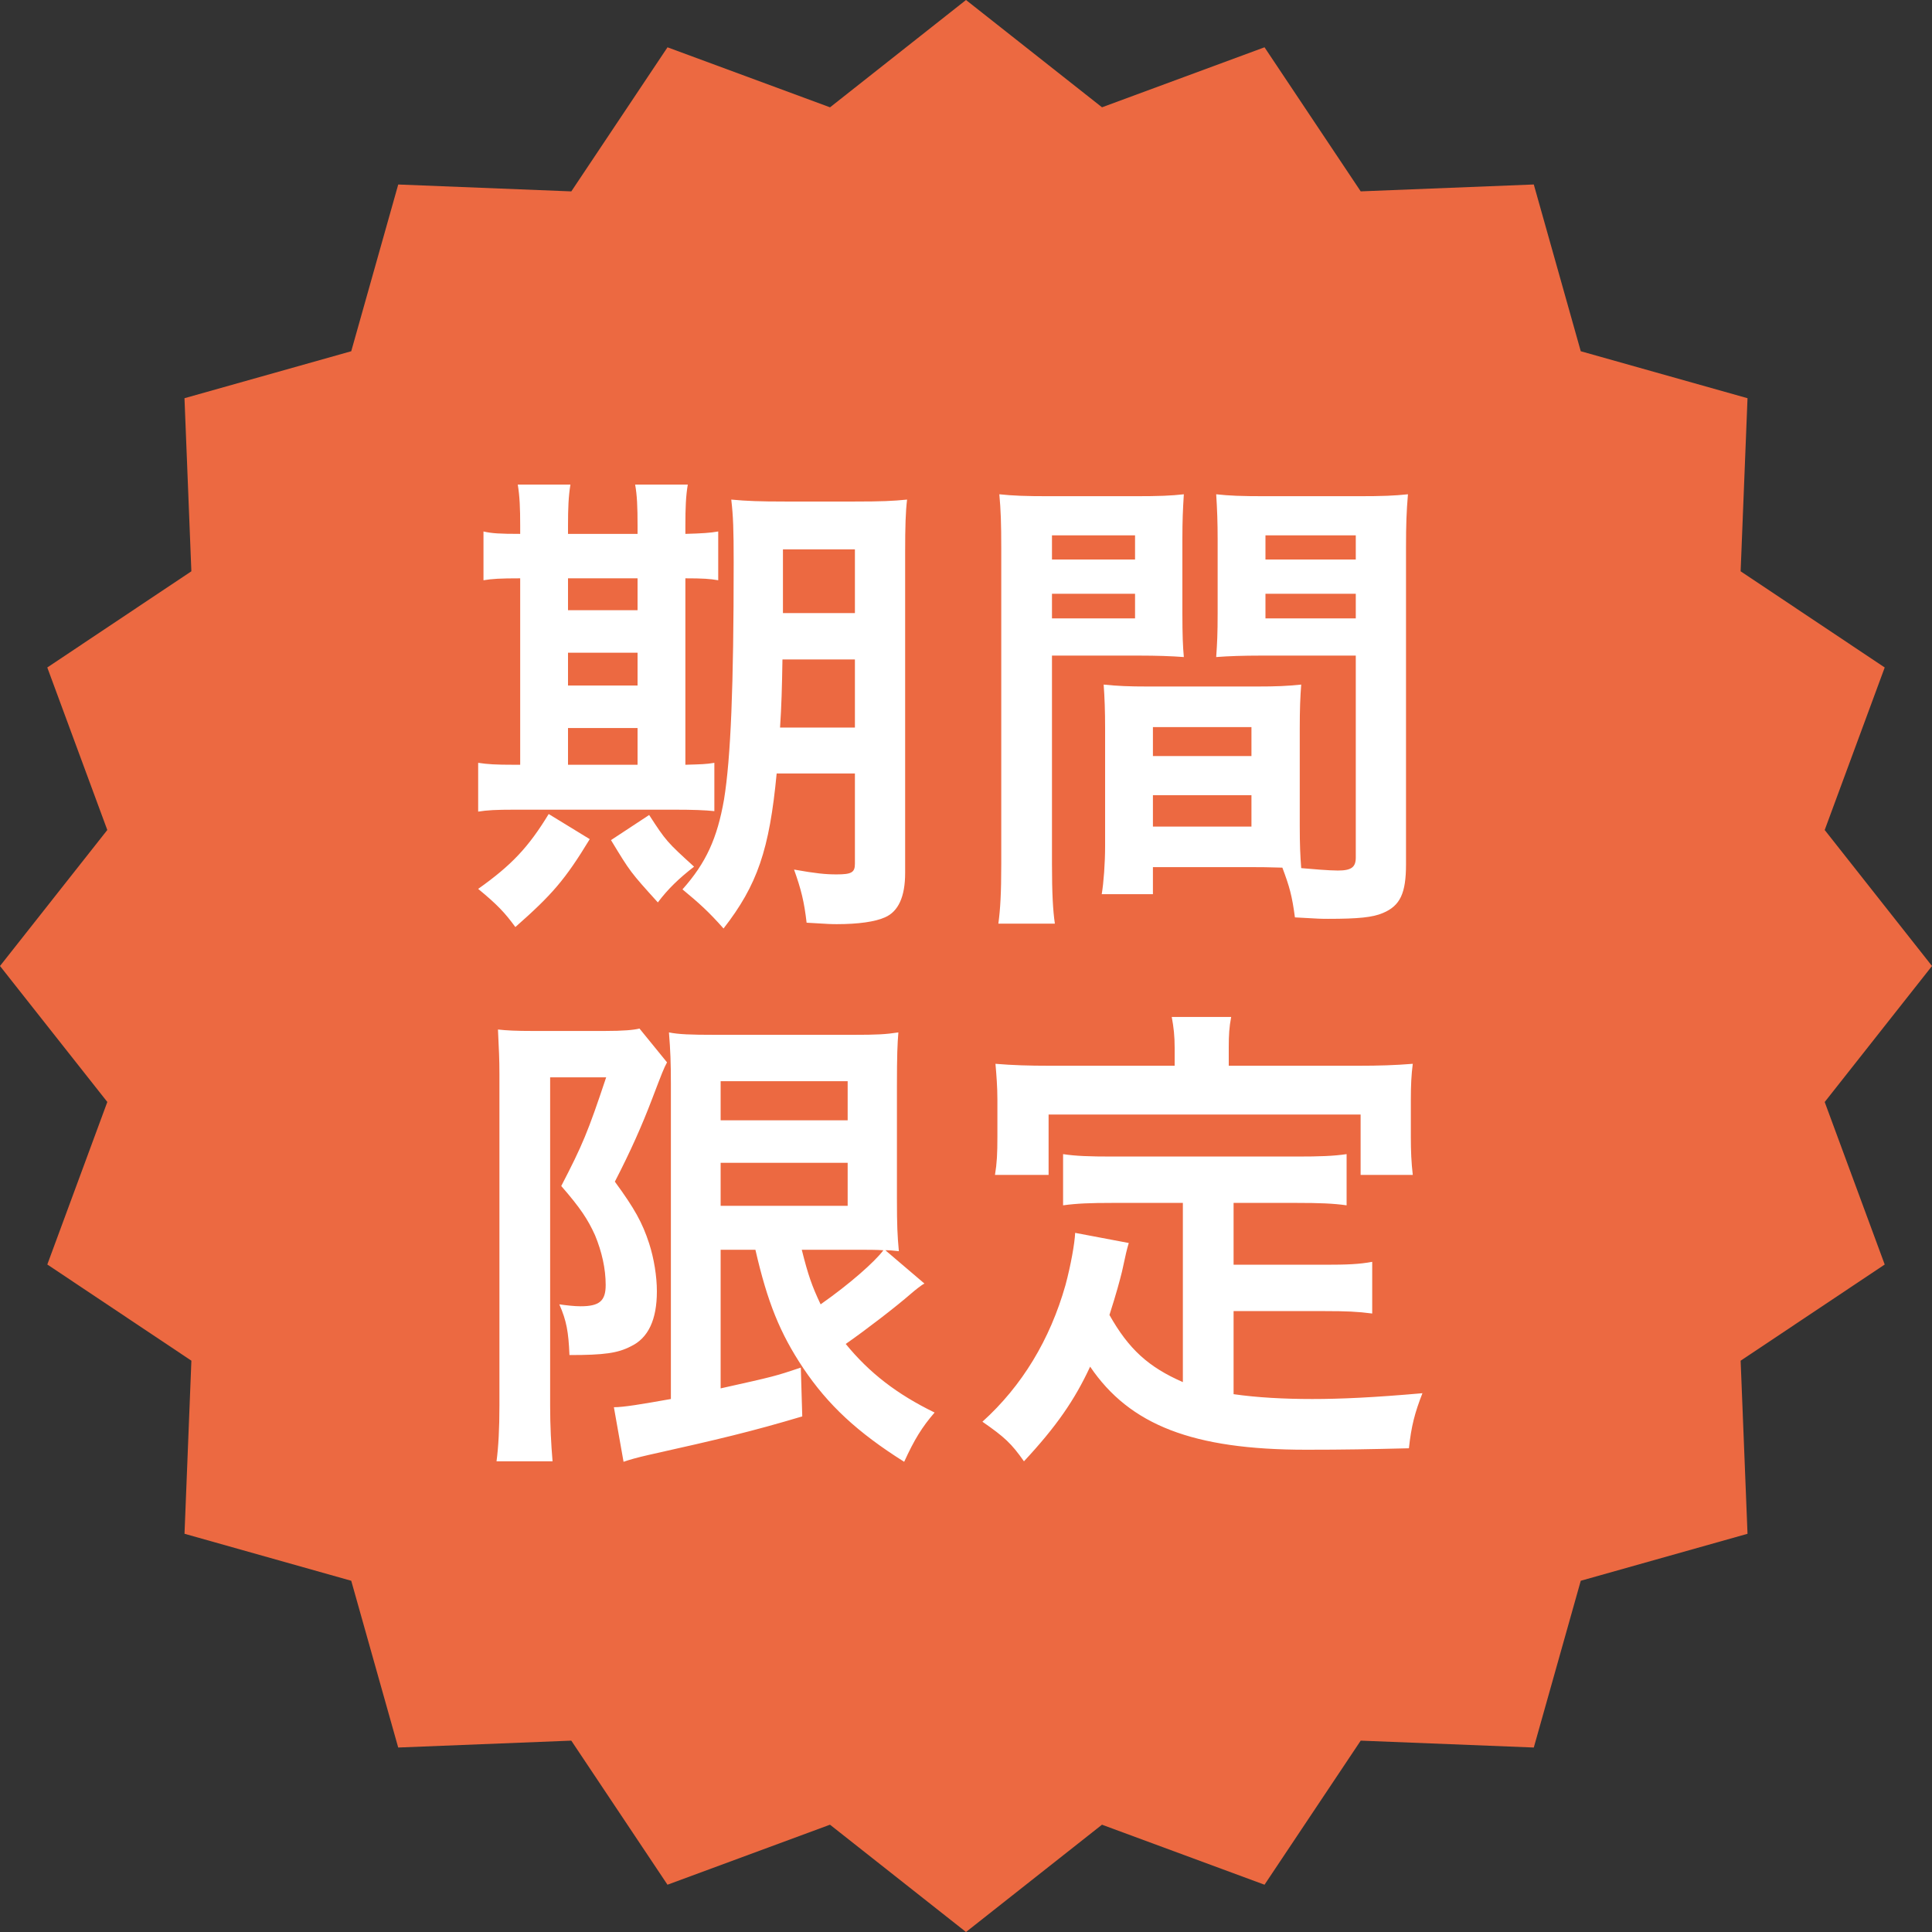
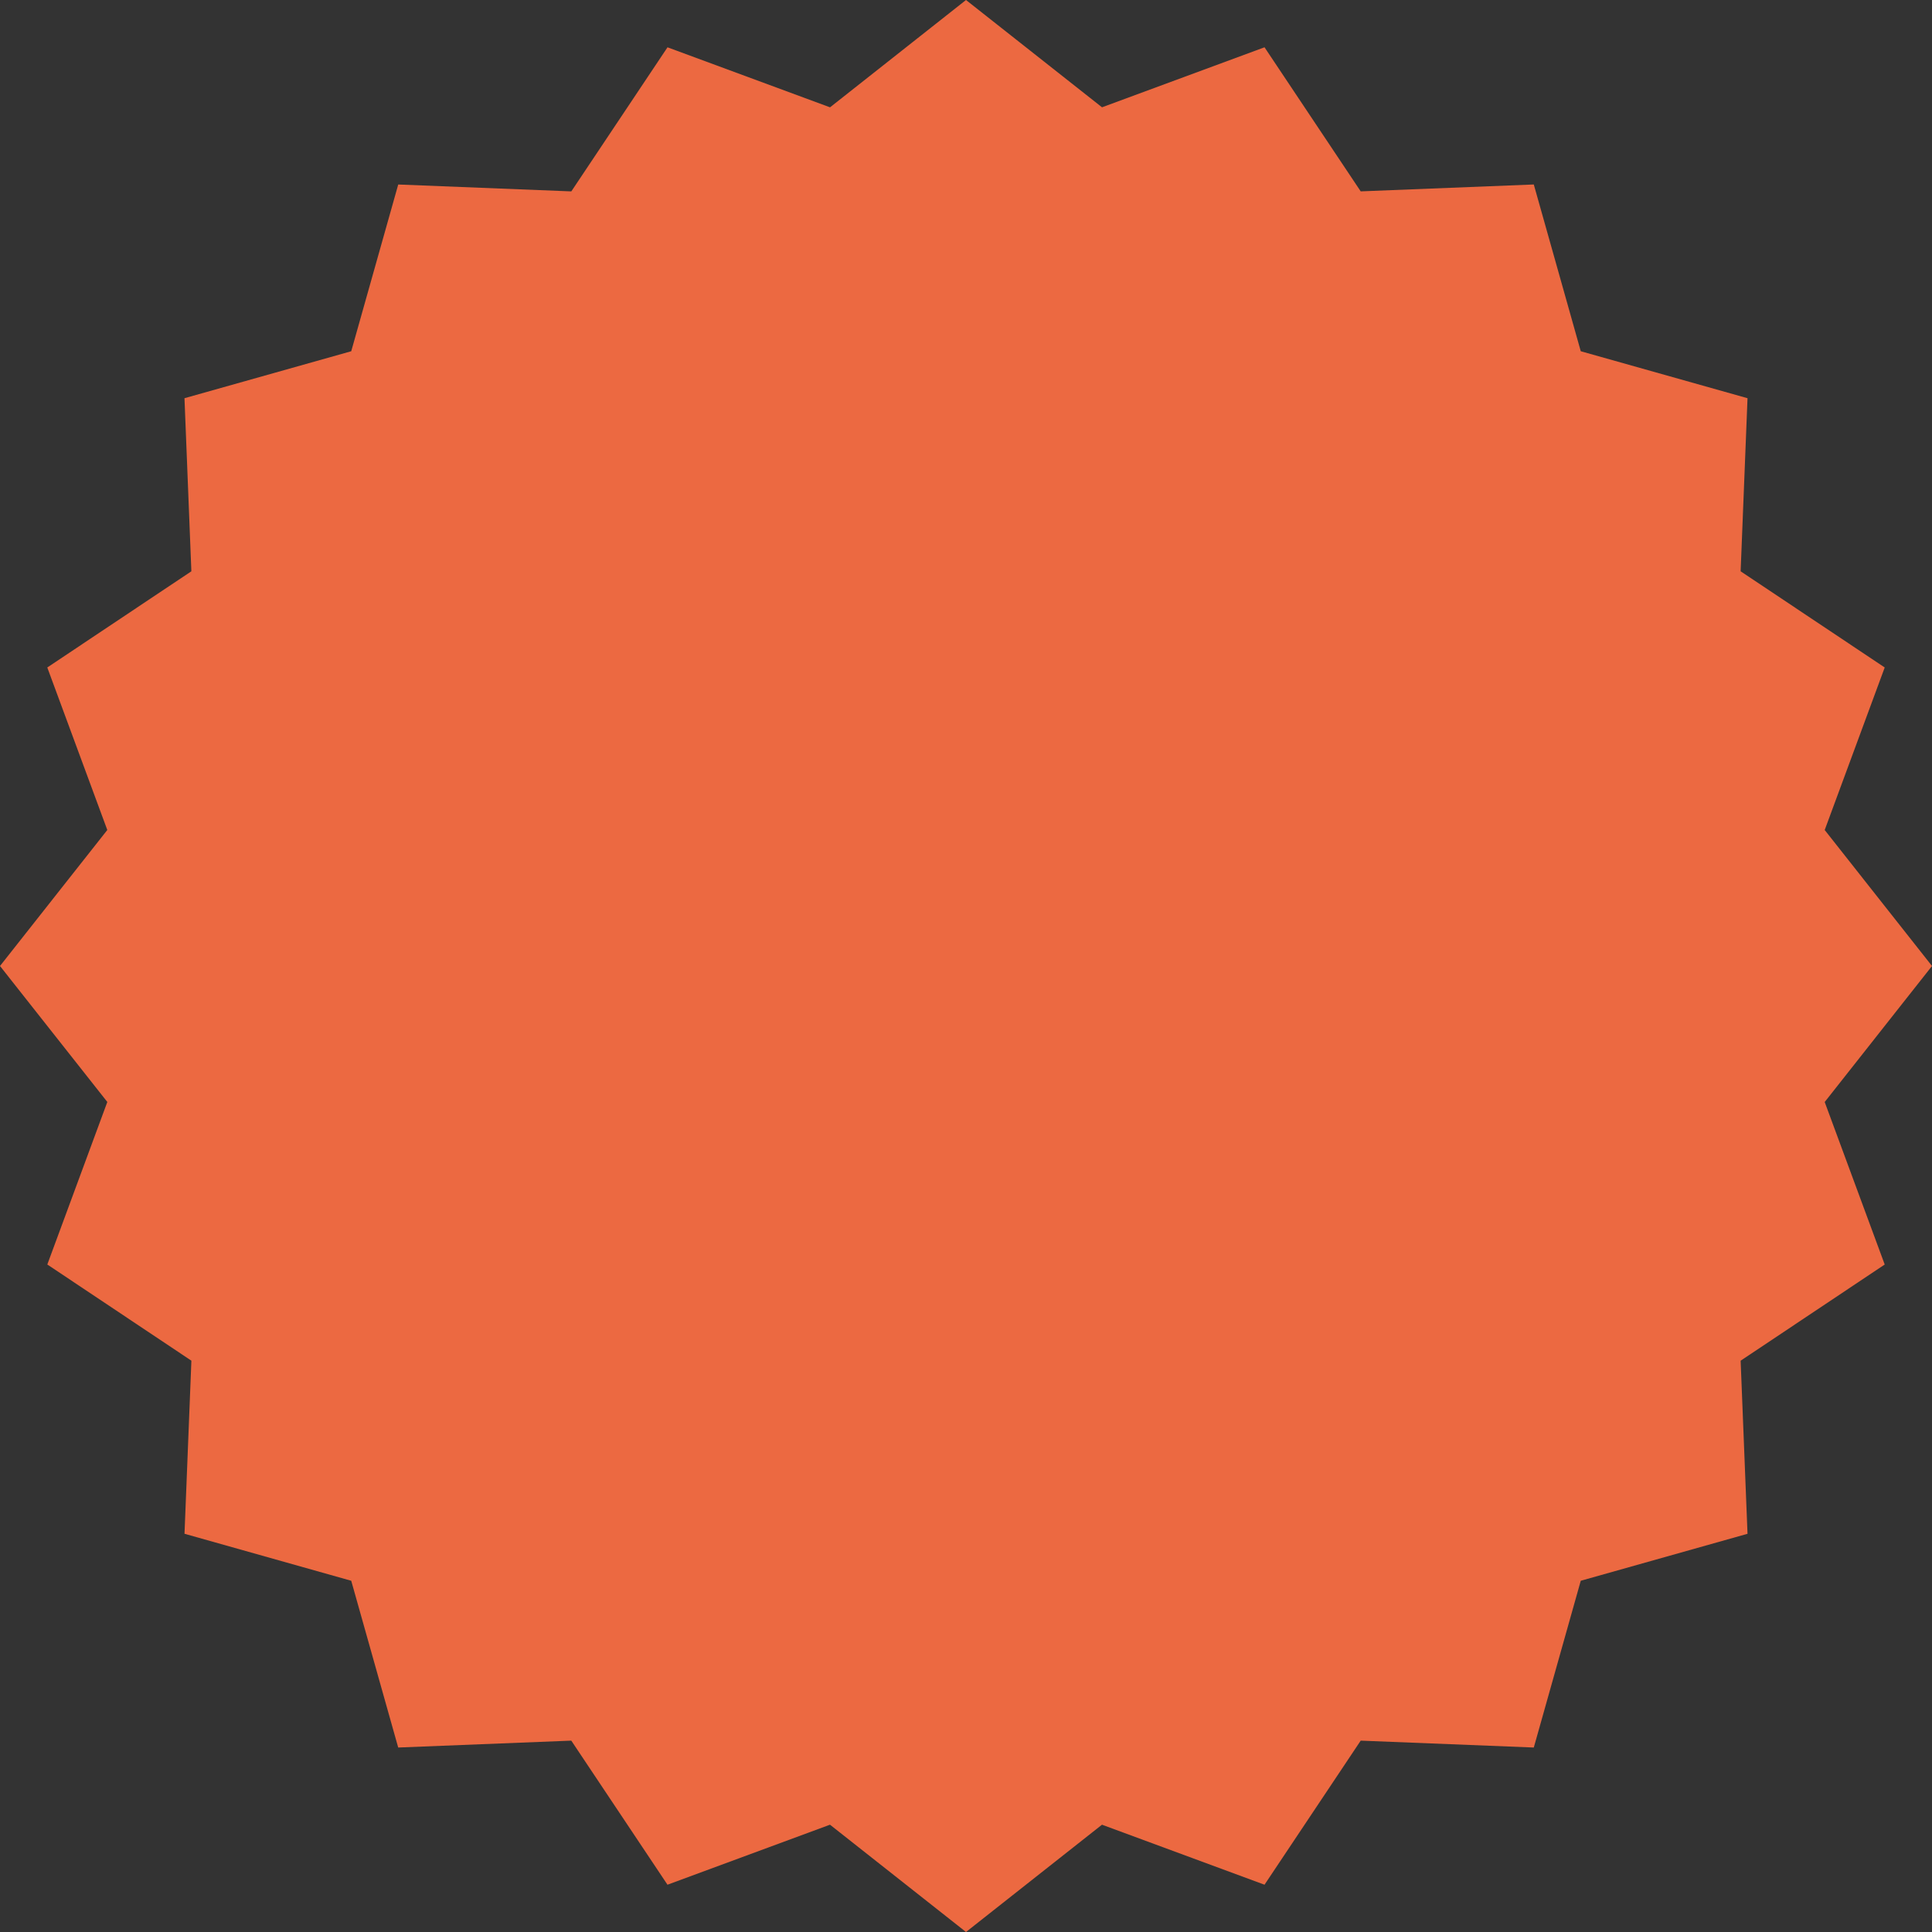
<svg xmlns="http://www.w3.org/2000/svg" width="80" height="80" fill="none">
  <rect width="100%" height="100%" fill="#333333" stroke="none" />
  <path d="M40 0l5.632 4.443 6.729-2.485 3.983 5.966 7.167-.285 1.945 6.905 6.905 1.945-.285 7.167 5.966 3.983-2.485 6.73L80 40l-4.443 5.632 2.485 6.729-5.966 3.983.285 7.167-6.905 1.945-1.945 6.905-7.167-.285-3.983 5.966-6.73-2.485L40 80l-5.632-4.443-6.729 2.485-3.983-5.966-7.167.285-1.945-6.905L7.64 63.51l.285-7.167-5.966-3.983 2.485-6.73L0 40l4.443-5.632-2.485-6.729 5.966-3.983-.285-7.167 6.905-1.945L16.49 7.64l7.167.285 3.983-5.966 6.73 2.485L40 0z" fill="#EC6941" />
-   <path d="M35.4 32.027v3.74c0 .36-.14.44-.76.44-.46 0-.86-.04-1.76-.2.3.84.42 1.34.52 2.2.98.06 1.02.06 1.26.06.88 0 1.58-.1 1.98-.28.56-.24.84-.86.84-1.84v-13.26c0-1.1.02-1.7.08-2.2-.6.06-1.06.08-2.16.08h-2.9c-1.04 0-1.58-.02-2.22-.08.08.68.1 1.24.1 2.6 0 5.14-.12 8.1-.4 9.82-.28 1.6-.74 2.62-1.72 3.72.7.58 1.08.92 1.7 1.62 1.4-1.8 1.9-3.26 2.2-6.42h3.24zm0-4.72v2.82h-3.1c.06-.9.08-1.64.1-2.82h3zm0-1.92h-2.98v-2.64h2.98v2.64zm-13.86-3.28c-.84 0-1.18-.02-1.52-.1v2.02c.36-.06.68-.08 1.52-.08v7.72h-.26c-.76 0-1.08-.02-1.48-.08v2.02c.38-.06.72-.08 1.54-.08h6.56c.82 0 1.3.02 1.68.06v-2c-.36.06-.54.06-1.2.08v-7.72c.72 0 1.02.02 1.36.08v-2.02c-.34.06-.66.08-1.36.1v-.34c0-.74.02-1.24.1-1.7H26.3c.08.44.1.92.1 1.7v.34h-2.88v-.34c0-.72.02-1.22.1-1.7h-2.18c.08.48.1.98.1 1.7v.34zm1.98 9.56v-1.52h2.88v1.52h-2.88zm0-3.28v-1.36h2.88v1.36h-2.88zm0-3.12v-1.32h2.88v1.32h-2.88zm-.8 8.44c-.84 1.38-1.54 2.12-2.92 3.1.8.66 1.1.98 1.54 1.58 1.52-1.34 2.06-1.96 3.08-3.64l-1.7-1.04zm2.58 1.08c.8 1.32.8 1.32 1.94 2.58.42-.56.88-1 1.5-1.48-1.12-1.02-1.16-1.06-1.86-2.14l-1.58 1.04zm28.52-4.64c0-.78.02-1.28.06-1.8-.58.06-1.02.08-1.86.08h-4.46c-.82 0-1.28-.02-1.86-.08.04.54.06 1.1.06 1.8v4.88c0 .72-.06 1.52-.14 2h2.12v-1.12h4.24c.16 0 .54 0 1.12.02.3.8.4 1.16.52 2.06 1.02.06 1.1.06 1.38.06 1.24 0 1.84-.06 2.26-.24.72-.3.96-.82.96-2.02v-13.1c0-1 .02-1.5.08-2.22-.56.06-1.06.08-2.06.08H52.4c-1.02 0-1.5-.02-2.04-.08.04.62.06 1.18.06 1.86v3.06c0 .86-.02 1.24-.06 1.82.5-.04 1.14-.06 1.84-.06h3.94v8.36c0 .4-.18.54-.74.54-.36 0-1.08-.06-1.52-.1-.04-.52-.06-.98-.06-1.74v-4.06zm-1.42-7.98h3.74v1H52.4v-1zm0 2.42h3.74v1.02H52.4v-1.02zm-4.66 5.52h4.08v1.2h-4.08v-1.2zm0 2.82h4.08v1.3h-4.08v-1.3zm-4.18-5.78h3.62c.7 0 1.32.02 1.84.06-.04-.44-.06-.9-.06-1.82v-3.06c0-.78.02-1.22.06-1.86-.54.06-1 .08-2.04.08h-3.54c-.98 0-1.5-.02-2.06-.08.06.64.08 1.2.08 2.24v13.06c0 1.24-.04 1.88-.12 2.48h2.34c-.08-.54-.12-1.26-.12-2.46v-8.64zm0-4.98H47v1h-3.44v-1zm0 2.42H47v1.02h-3.44v-1.02zM31.28 51.75c.5 2.18 1.02 3.46 1.98 4.9 1.02 1.52 2.24 2.66 4.18 3.88.42-.92.74-1.44 1.26-2.04-1.56-.76-2.7-1.64-3.68-2.84.86-.6 2.08-1.54 2.7-2.08.16-.14.46-.38.56-.42l-1.62-1.38c.18 0 .18 0 .56.04-.06-.66-.08-1.04-.08-2.18v-4.66c0-1.28.02-1.74.06-2.22-.52.08-.9.1-1.86.1h-5.72c-1.04 0-1.52-.02-1.92-.1.06.76.08 1.24.08 2.14v13.04c-1.24.22-1.96.34-2.36.34l.4 2.26c.22-.08.58-.18 1.02-.28 2.96-.66 4.3-.98 6.38-1.6l-.06-2.02c-1.08.36-1.08.36-3.32.86v-5.74h1.44zm4.32 0c.28 0 .72 0 .98.02-.36.48-1.4 1.4-2.6 2.24-.36-.76-.52-1.22-.78-2.26h2.4zm-5.76-6.98h5.26v1.62h-5.26v-1.62zm0 3.38h5.26v1.78h-5.26v-1.78zm-9.16 10.06c0 .94-.04 1.7-.12 2.3h2.32c-.06-.72-.1-1.46-.1-2.3v-13.6h2.32c-.76 2.28-.98 2.8-1.86 4.5.8.92 1.1 1.38 1.4 2.04.28.68.44 1.38.44 2.06 0 .66-.26.88-1.04.88-.26 0-.6-.04-.88-.08.3.68.38 1.14.42 2.1 1.44 0 2-.08 2.54-.36.72-.34 1.08-1.1 1.08-2.28 0-.62-.12-1.36-.32-1.98-.28-.86-.6-1.44-1.42-2.56.66-1.28 1.12-2.32 1.54-3.42.42-1.1.48-1.26.62-1.52l-1.14-1.4c-.24.06-.66.1-1.46.1h-2.94c-.72 0-1.1-.02-1.46-.06.04.88.06 1.22.06 1.84v13.74zm28.3-.98c-1.42-.62-2.24-1.36-3.04-2.78.3-.94.42-1.4.52-1.8.18-.82.18-.84.28-1.18l-2.22-.42c-.02.44-.18 1.34-.4 2.16-.64 2.26-1.8 4.18-3.44 5.66.92.64 1.2.9 1.72 1.64 1.34-1.44 2.1-2.54 2.74-3.92 1.64 2.42 4.26 3.44 8.94 3.44 1.58 0 2.62-.02 4.26-.06.1-.92.24-1.46.56-2.28-2.04.18-3.4.24-4.56.24-1.18 0-2.28-.06-3.26-.2v-3.44h3.78c.88 0 1.36.02 1.96.1v-2.14c-.54.1-1.04.12-1.96.12h-3.78v-2.56h2.62c.92 0 1.5.02 2.06.1v-2.12c-.54.08-1.12.1-2.06.1h-7.66c-.92 0-1.5-.02-2.02-.1v2.12c.58-.08 1.14-.1 2.02-.1h2.94v7.42zm-.34-13.1h-5.22c-.8 0-1.48-.02-2.2-.08.04.46.08.96.08 1.48v1.54c0 .7-.02 1.1-.1 1.58h2.22v-2.5h12.92v2.5h2.16c-.06-.52-.08-.98-.08-1.56v-1.56c0-.58.02-1.02.08-1.48-.74.06-1.42.08-2.22.08h-5.4v-.76c0-.52.02-.84.1-1.26h-2.46c.08.44.12.78.12 1.28v.74z" fill="#fff" />
</svg>